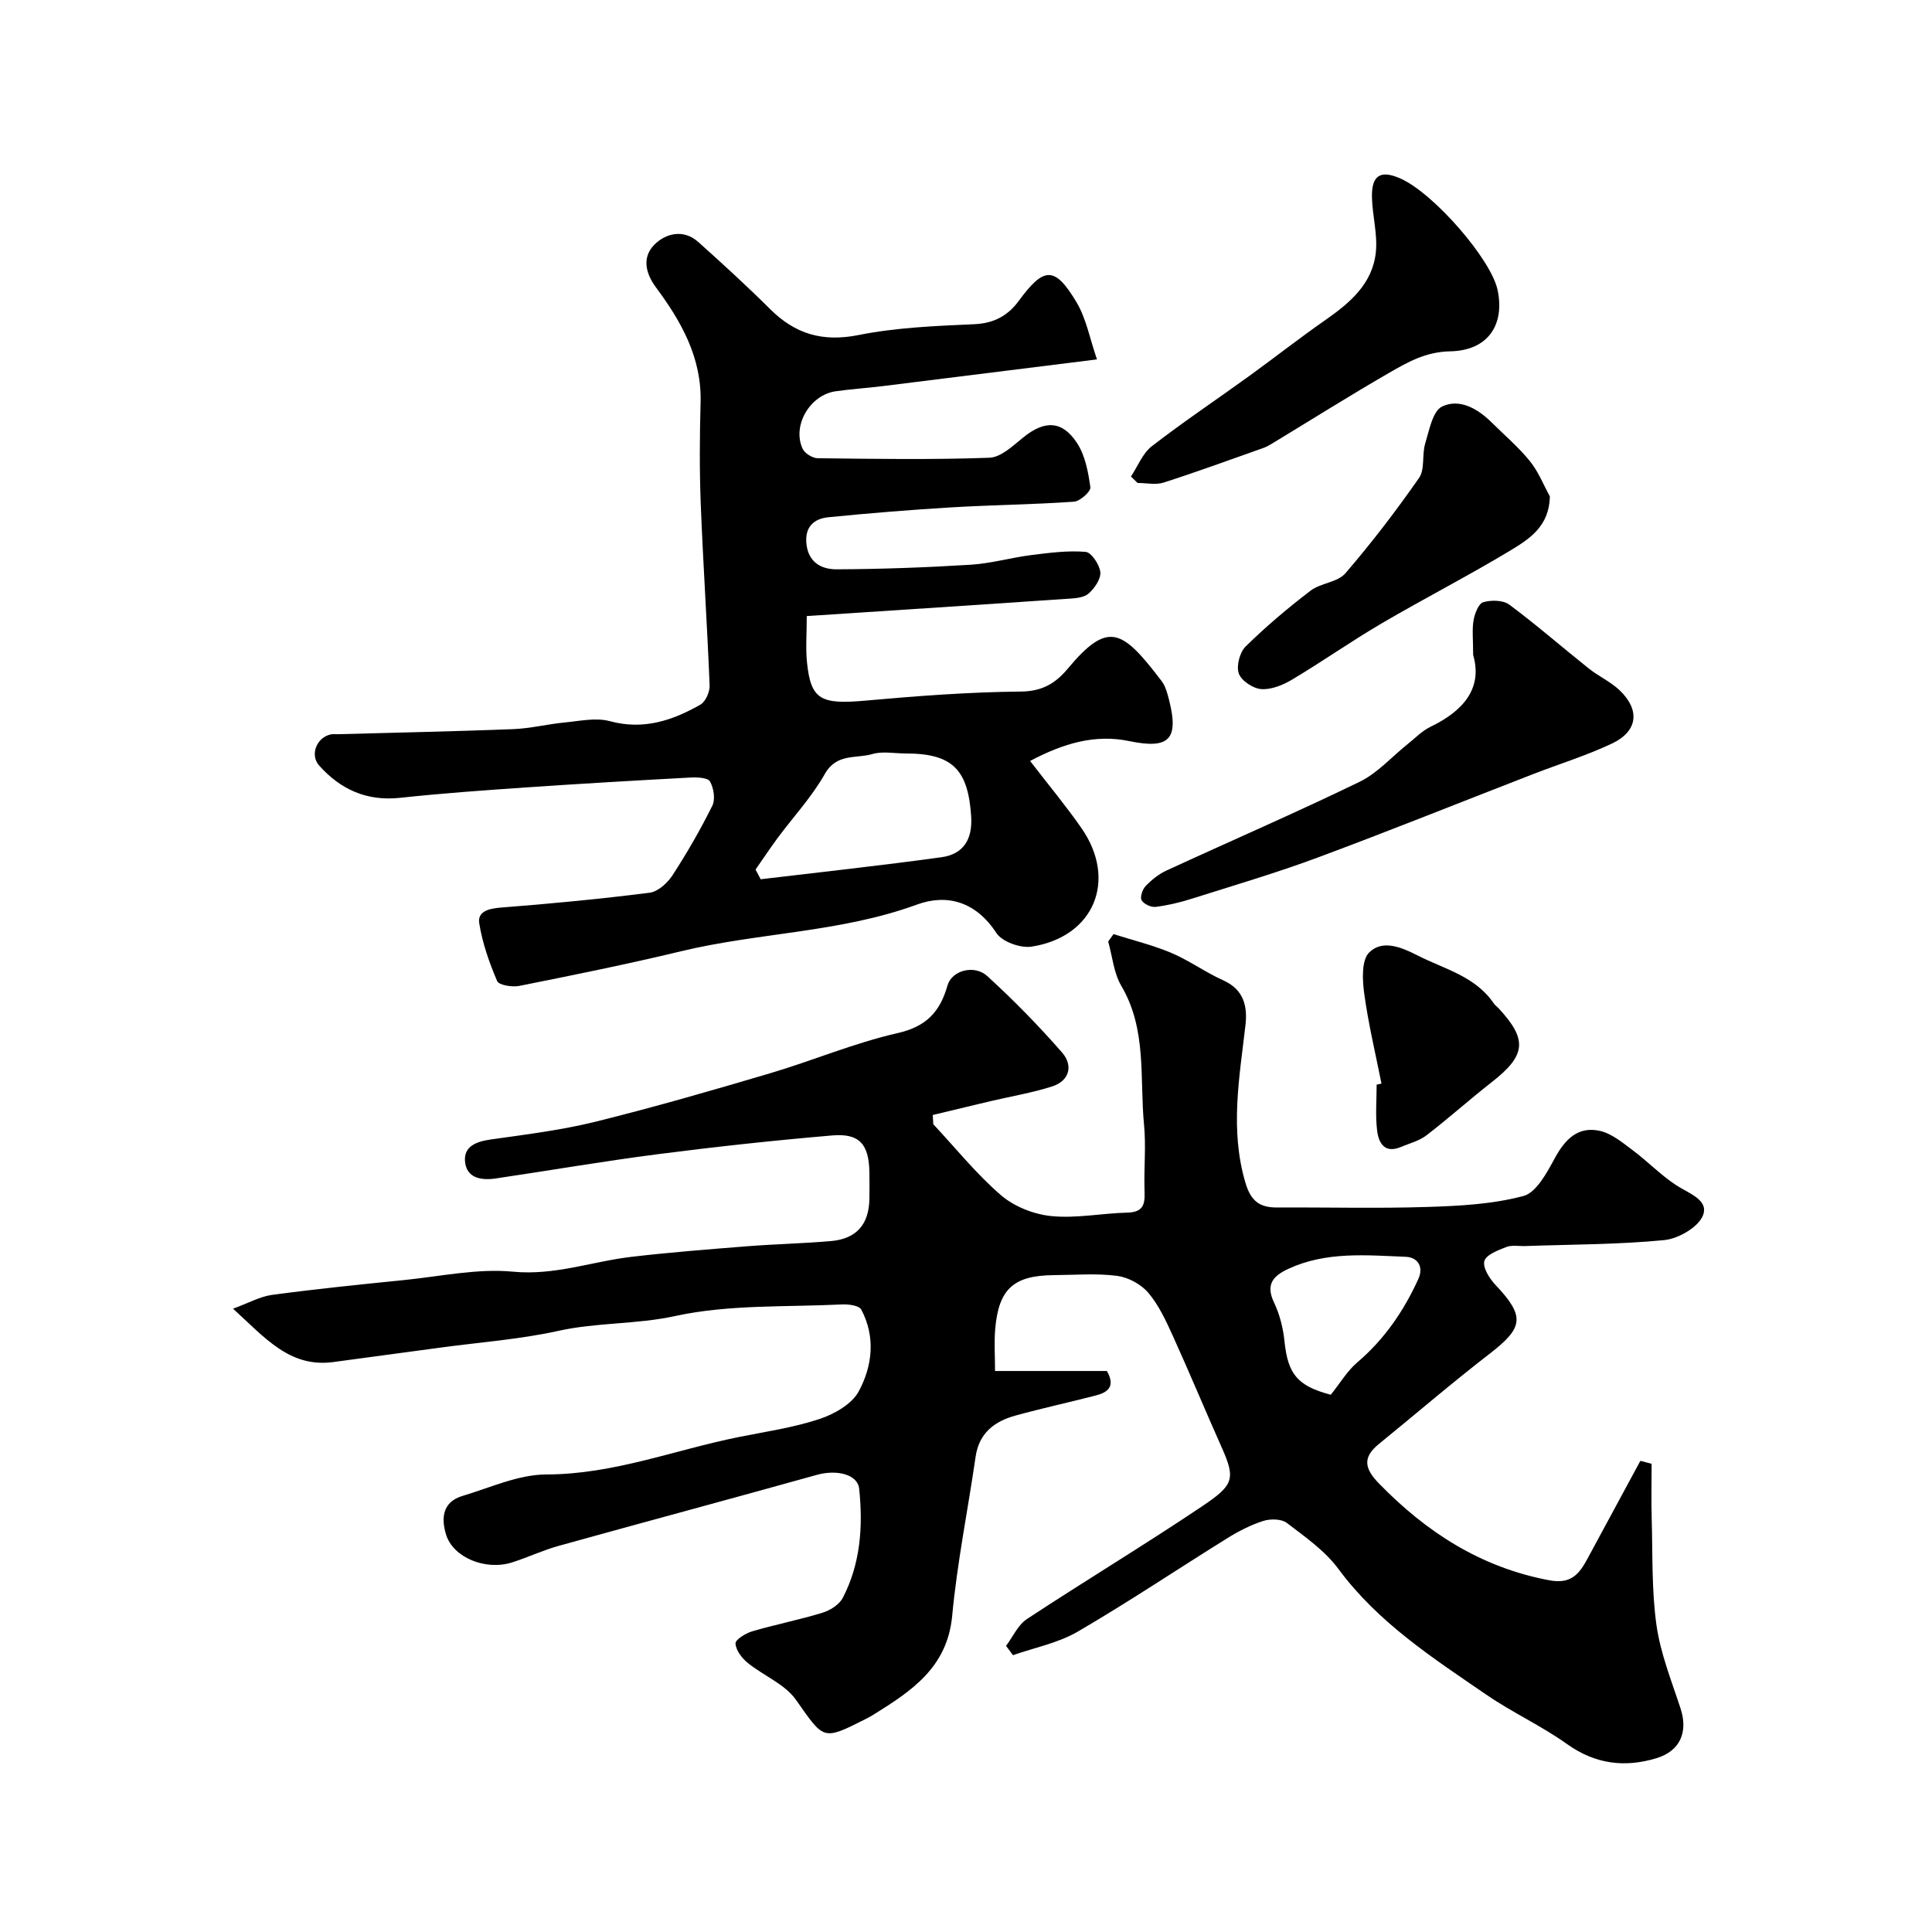
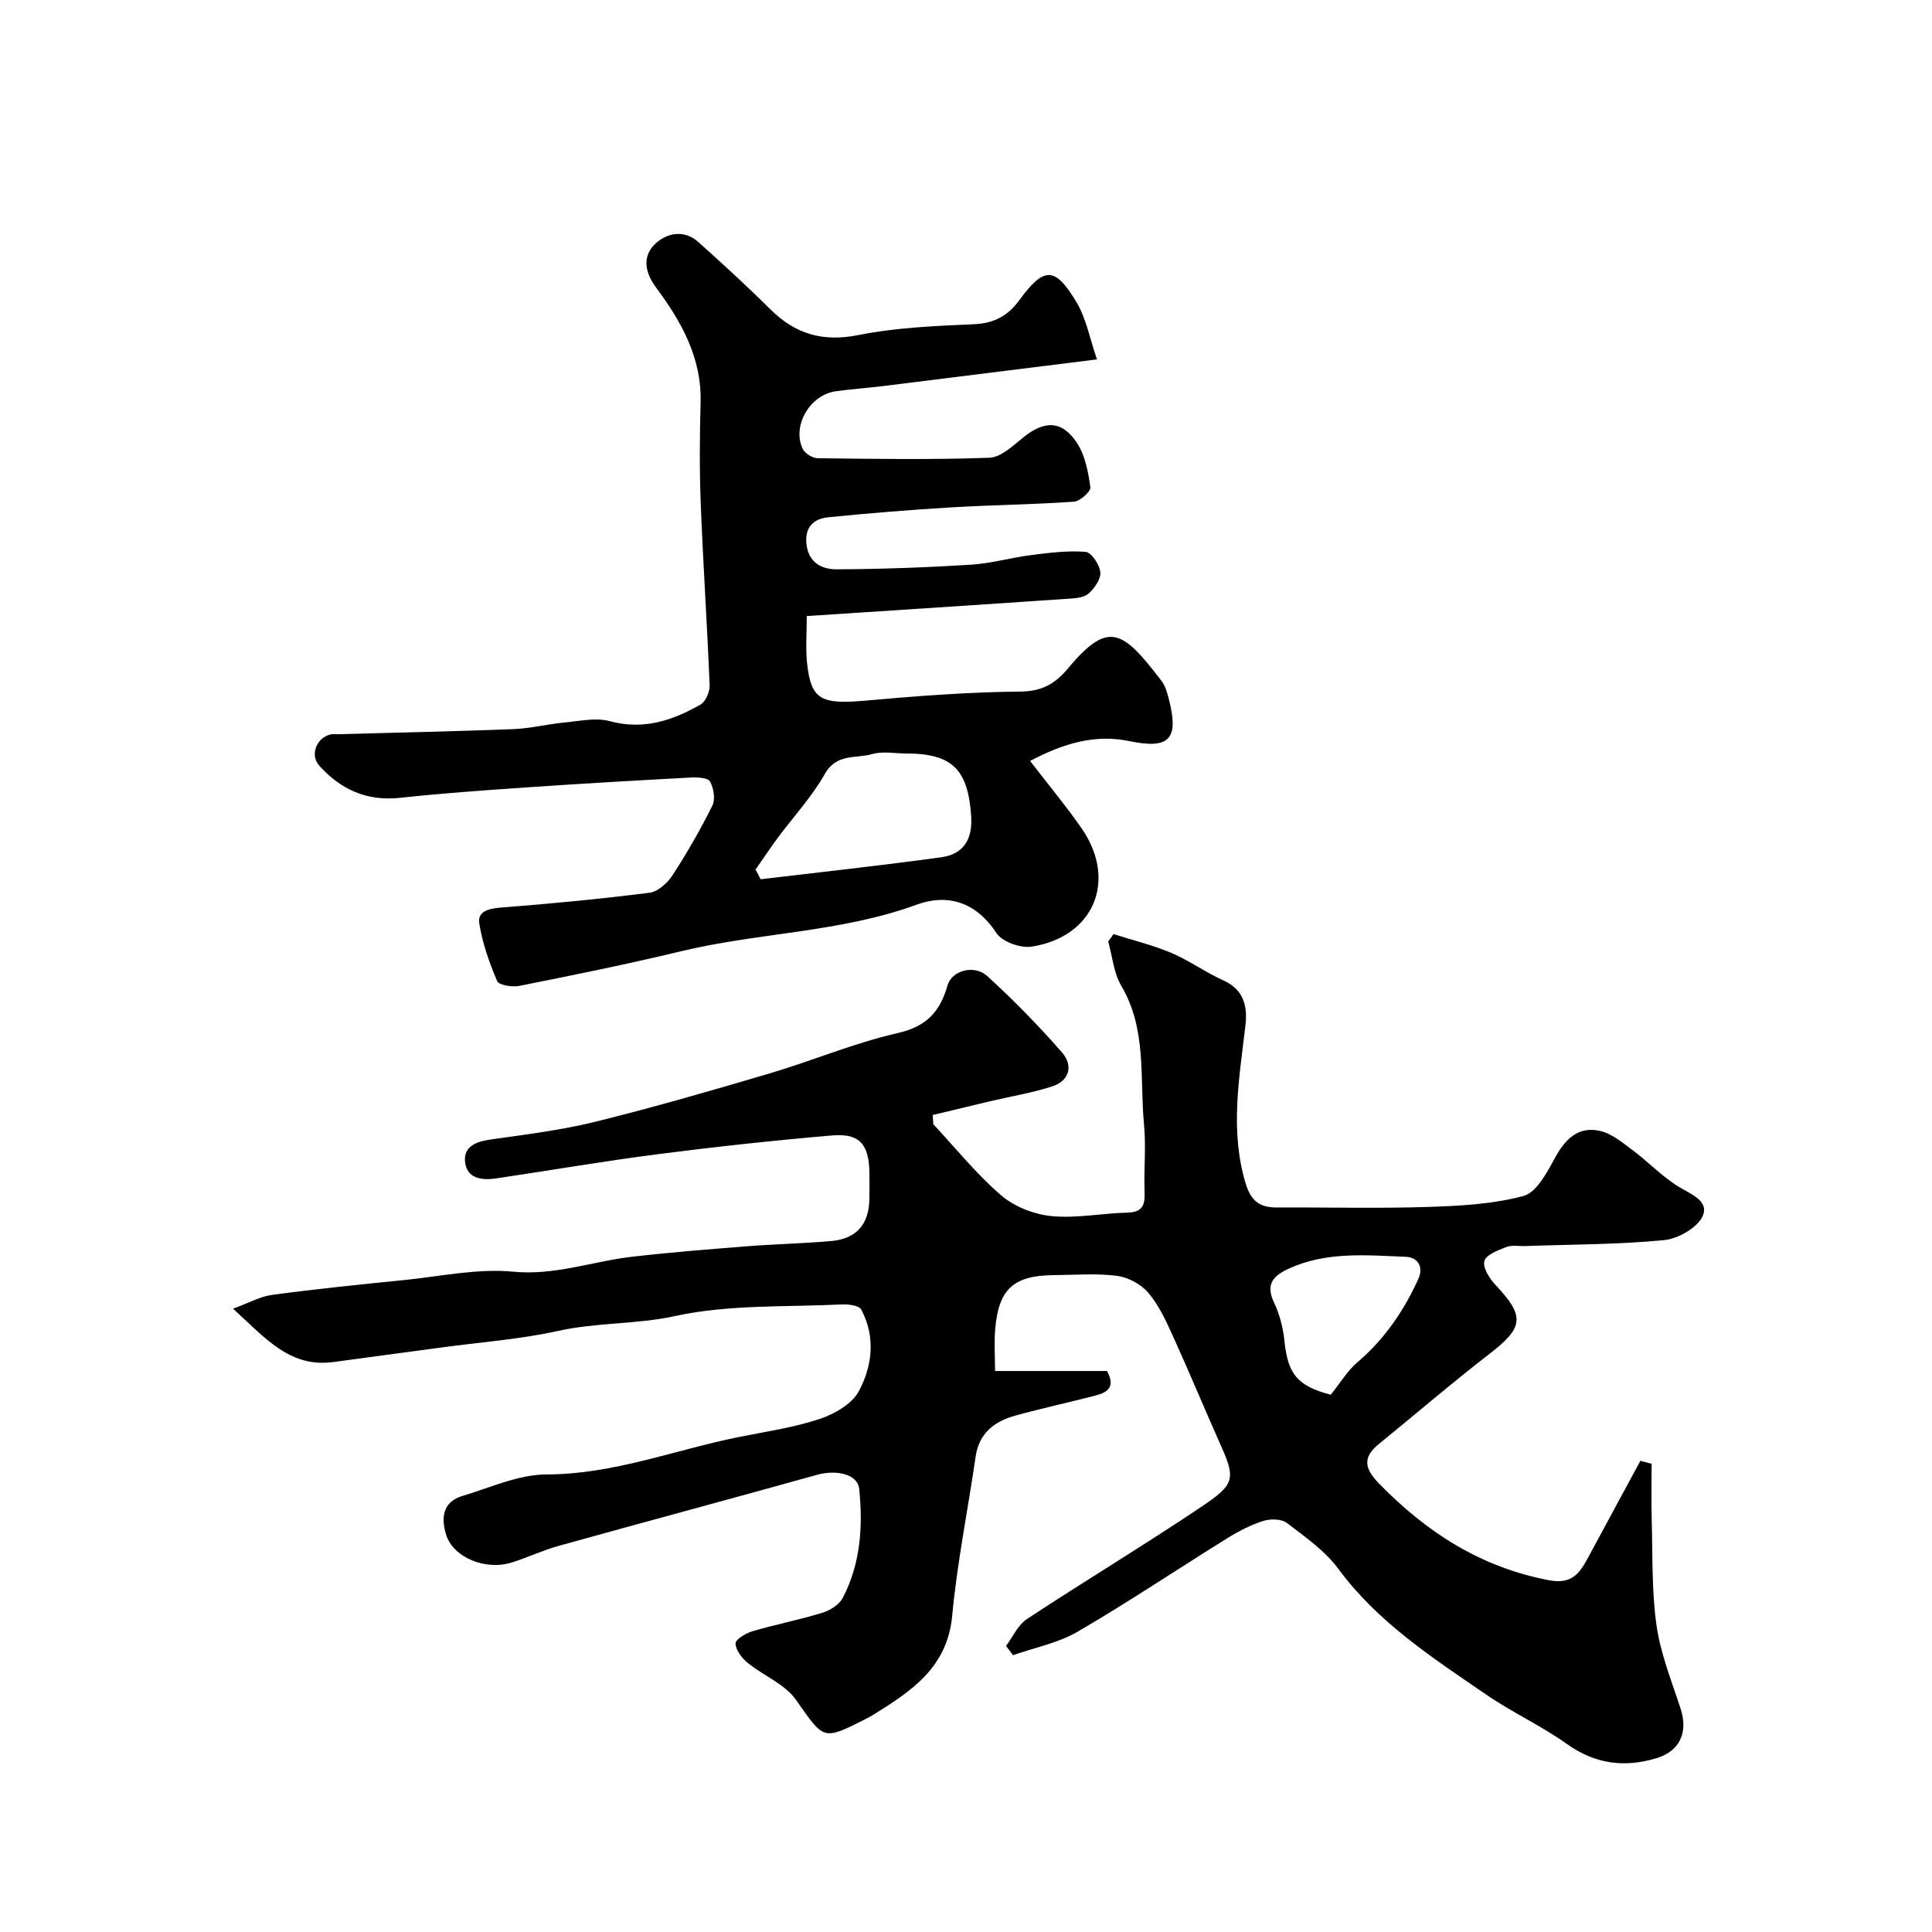
<svg xmlns="http://www.w3.org/2000/svg" enable-background="new 0 0 400 400" viewBox="0 0 400 400">
  <g fill="#010000">
    <path d="m193.23 232.76c4.63 4.95 8.92 10.31 14.02 14.7 2.74 2.36 6.81 3.96 10.44 4.32 5.17.51 10.49-.6 15.75-.72 3.87-.09 3.57-2.48 3.51-5.12-.1-4.36.33-8.75-.09-13.08-.93-9.66.63-19.7-4.7-28.74-1.58-2.67-1.85-6.11-2.72-9.19.37-.51.73-1.02 1.1-1.53 4.01 1.27 8.13 2.27 11.99 3.9 3.71 1.57 7.05 4.02 10.74 5.67 4.24 1.91 5.04 5.36 4.59 9.28-1.26 10.9-3.26 21.7.01 32.68 1.12 3.75 2.94 5.09 6.55 5.07 10.33-.06 20.67.22 30.99-.11 6.71-.21 13.58-.56 19.99-2.27 2.71-.72 4.88-4.85 6.52-7.86 2.12-3.9 4.8-6.62 9.29-5.63 2.44.53 4.68 2.41 6.78 3.98 3.09 2.3 5.81 5.14 9.01 7.25 2.59 1.71 6.85 3.04 5.58 6.27-.96 2.45-5.08 4.83-8.01 5.12-9.54.93-19.17.89-28.77 1.23-1.33.05-2.79-.25-3.96.21-1.7.66-4.17 1.6-4.52 2.9-.37 1.35 1.05 3.6 2.28 4.91 6.18 6.55 5.88 8.83-1.25 14.33-7.79 6.01-15.26 12.45-22.9 18.66-3.44 2.8-2.9 5.12.06 8.16 9.85 10.11 21.11 17.37 35.25 20.03 4.54.85 6.2-1.32 7.89-4.43 3.67-6.76 7.31-13.53 10.97-20.3.78.2 1.55.41 2.33.61 0 3.85-.09 7.7.02 11.54.21 7.31-.03 14.69.99 21.89.83 5.86 3.12 11.54 4.98 17.23 1.59 4.84-.05 8.79-4.97 10.29-6.59 2-12.69 1.25-18.55-2.93-5.29-3.78-11.31-6.52-16.67-10.2-11.09-7.61-22.42-14.91-30.64-26.04-2.78-3.77-6.88-6.63-10.68-9.53-1.12-.85-3.4-.89-4.87-.42-2.59.82-5.09 2.11-7.41 3.55-10.36 6.43-20.49 13.24-31.01 19.37-4.04 2.36-8.92 3.3-13.41 4.88-.48-.64-.96-1.29-1.44-1.93 1.42-1.88 2.47-4.34 4.33-5.56 11.97-7.88 24.26-15.28 36.15-23.26 6.61-4.44 7.13-5.65 4.16-12.29-3.43-7.68-6.65-15.46-10.13-23.12-1.41-3.11-2.9-6.34-5.08-8.9-1.5-1.76-4.15-3.18-6.45-3.48-4.26-.55-8.64-.18-12.98-.15-8.4.05-11.52 2.82-12.24 11.12-.24 2.77-.04 5.58-.04 8.73h23.16c1.86 3.27.12 4.45-2.34 5.08-5.51 1.42-11.07 2.63-16.56 4.14-4.34 1.19-7.56 3.59-8.28 8.52-1.59 10.99-3.82 21.91-4.85 32.94-1.01 10.75-8.48 15.61-16.34 20.5-.56.35-1.14.65-1.72.95-8.83 4.45-8.47 4.19-14.3-4.07-2.3-3.26-6.73-4.98-9.99-7.64-1.2-.98-2.45-2.62-2.51-4.01-.03-.81 2.12-2.12 3.48-2.52 4.8-1.41 9.73-2.37 14.52-3.84 1.6-.49 3.48-1.68 4.21-3.08 3.68-7.09 4.21-14.81 3.39-22.6-.32-3.01-4.7-4.01-8.78-2.86-17.8 4.97-35.65 9.75-53.45 14.7-3.27.91-6.39 2.39-9.63 3.42-5.49 1.75-12.2-1.01-13.66-5.74-1.06-3.44-.75-6.79 3.41-8.03 5.74-1.71 11.57-4.43 17.36-4.44 13.9-.02 26.59-5.09 39.84-7.75 5.58-1.12 11.27-1.94 16.64-3.71 3.09-1.02 6.75-3.08 8.18-5.74 2.83-5.23 3.53-11.29.52-16.94-.45-.85-2.65-1.13-4.01-1.06-11.54.57-23.36-.03-34.51 2.4-8.08 1.76-16.2 1.3-24.18 3.07-7.96 1.76-16.18 2.35-24.29 3.45-7.44 1.01-14.89 2.02-22.33 3.01-9 1.2-14.08-4.99-20.74-11.05 3.21-1.17 5.58-2.52 8.08-2.86 9.09-1.22 18.23-2.15 27.36-3.07 7.52-.76 15.16-2.44 22.56-1.73 8.6.82 16.31-2.11 24.44-3.07 8-.94 16.04-1.56 24.07-2.2 5.76-.45 11.54-.57 17.29-1.07 5.29-.46 7.87-3.47 7.95-8.76.02-1.83.03-3.67 0-5.5-.1-5.77-2.04-8.09-7.68-7.61-12.08 1.03-24.15 2.34-36.18 3.89-11.18 1.44-22.29 3.36-33.45 5.01-3.02.45-6.15-.01-6.42-3.6-.23-3.07 2.4-4.05 5.32-4.46 7.25-1.03 14.56-1.92 21.65-3.67 12.13-3 24.14-6.47 36.13-10.02 8.86-2.62 17.46-6.29 26.44-8.33 5.99-1.36 8.79-4.38 10.36-9.87.9-3.15 5.57-4.37 8.23-1.95 5.44 4.97 10.63 10.27 15.48 15.82 2.34 2.68 1.6 5.87-2.09 7.05-4.15 1.32-8.49 2.04-12.74 3.04-3.98.94-7.96 1.91-11.94 2.86.03.65.07 1.28.12 1.91zm82.29 56.01c2-2.49 3.43-4.95 5.48-6.69 5.61-4.78 9.63-10.63 12.64-17.26 1.21-2.66-.23-4.52-2.57-4.61-8.2-.33-16.5-1.14-24.33 2.49-3.13 1.45-4.76 3.21-2.97 6.96 1.17 2.45 1.88 5.26 2.16 7.97.71 6.85 2.63 9.29 9.59 11.14z" />
    <path d="m227.12 74.41c-16.06 2.01-30.2 3.78-44.35 5.53-3.25.4-6.52.61-9.76 1.07-5.34.76-9.06 7.14-6.83 11.91.45.95 2.03 1.93 3.1 1.95 11.85.14 23.72.33 35.56-.1 2.4-.09 4.89-2.48 7.02-4.21 4.39-3.55 8.04-3.56 11.13 1.17 1.69 2.58 2.32 6.01 2.76 9.16.12.86-2.14 2.89-3.4 2.98-8.42.59-16.87.67-25.29 1.17-8.53.51-17.04 1.2-25.54 2.05-3.15.31-5 2.14-4.53 5.74.5 3.79 3.3 5.06 6.25 5.04 9.25-.04 18.51-.38 27.75-.95 4.2-.26 8.34-1.47 12.54-2 3.73-.47 7.53-.97 11.24-.66 1.19.1 2.88 2.65 3.04 4.2.14 1.42-1.2 3.34-2.43 4.43-.96.85-2.73.98-4.17 1.07-17.89 1.22-35.78 2.38-54.18 3.59 0 3.69-.25 6.67.05 9.59.8 7.76 2.86 8.75 12.17 7.91 10.67-.96 21.39-1.77 32.1-1.87 4.42-.04 7.19-1.71 9.69-4.71 8.47-10.14 11.33-8.09 19.45 2.52.83 1.09 1.21 2.59 1.56 3.96 2.08 8.21-.06 10.19-8.29 8.48-7-1.45-13.53.43-20.49 4.12 3.76 4.89 7.4 9.25 10.63 13.9 7.49 10.76 2.63 22.53-10.32 24.54-2.3.36-6.11-1.01-7.3-2.83-4.18-6.42-10.13-8.19-16.46-5.87-15.84 5.8-32.72 5.77-48.88 9.67-11.07 2.67-22.25 4.92-33.42 7.16-1.47.29-4.22-.14-4.59-1-1.64-3.83-3.06-7.88-3.71-11.98-.38-2.4 1.92-3.04 4.41-3.23 10.31-.8 20.61-1.78 30.86-3.08 1.73-.22 3.69-2 4.73-3.59 3.02-4.65 5.8-9.47 8.26-14.43.66-1.32.29-3.63-.48-5.01-.44-.79-2.64-.9-4.02-.82-11.37.61-22.74 1.27-34.09 2.05-8.69.6-17.39 1.21-26.05 2.15-6.89.74-12.31-1.71-16.75-6.67-1.97-2.2-.56-5.8 2.35-6.45.48-.11 1-.03 1.5-.05 12.1-.33 24.2-.58 36.3-1.05 3.58-.14 7.12-1.04 10.69-1.38 3.11-.3 6.45-1.05 9.33-.27 6.96 1.89 12.97-.13 18.76-3.43 1.07-.61 1.95-2.64 1.9-3.98-.5-12.54-1.35-25.07-1.84-37.61-.27-6.99-.22-14-.03-20.99.25-9.26-4.03-16.78-9.21-23.76-2.45-3.29-2.74-6.46-.38-8.86 2.28-2.33 6.01-3.35 9.11-.58 5.05 4.53 10.07 9.11 14.88 13.9 5.19 5.16 10.86 6.85 18.28 5.37 7.86-1.57 16-1.89 24.04-2.25 4.06-.18 6.95-1.82 9.15-4.82 5.21-7.1 7.44-7.28 11.97.29 2.02 3.4 2.76 7.59 4.23 11.82zm-70.69 105.62c.35.67.71 1.34 1.06 2.01 12.48-1.49 24.98-2.84 37.43-4.56 4.52-.63 6.46-3.65 6.15-8.47-.64-9.7-3.88-13.01-13.52-13.01-2.33 0-4.8-.51-6.95.12-3.34.98-7.37-.21-9.81 4.09-2.71 4.79-6.56 8.93-9.86 13.38-1.55 2.11-3 4.29-4.5 6.44z" />
-     <path d="m305 135.6c0-3.22-.25-5.27.09-7.21.24-1.37 1.03-3.42 2-3.71 1.64-.48 4.11-.45 5.39.5 5.65 4.2 10.97 8.85 16.48 13.24 2.04 1.62 4.52 2.73 6.38 4.51 4.28 4.1 3.75 8.49-1.62 11.02-5.27 2.49-10.9 4.22-16.36 6.34-14.86 5.76-29.65 11.72-44.59 17.27-8.53 3.17-17.28 5.74-25.96 8.49-2.45.78-4.99 1.39-7.54 1.71-.95.12-2.46-.58-2.91-1.37-.37-.64.17-2.25.83-2.94 1.23-1.28 2.7-2.47 4.3-3.21 13.32-6.14 26.8-11.97 39.99-18.37 3.72-1.8 6.67-5.19 9.99-7.84 1.54-1.22 2.96-2.72 4.69-3.55 6.86-3.3 10.84-8.02 8.84-14.88z" />
-     <path d="m234.15 98.66c1.42-2.13 2.42-4.81 4.34-6.29 6.54-5.06 13.43-9.66 20.13-14.51 5.29-3.83 10.43-7.87 15.78-11.6 5.12-3.57 9.8-7.54 10.46-14.1.37-3.69-.72-7.5-.81-11.26-.12-4.67 1.82-5.81 6.05-3.87 6.89 3.16 18.63 16.69 19.96 23.01 1.52 7.21-1.99 12.55-9.83 12.7-5.08.1-8.81 2.25-12.69 4.49-8.18 4.72-16.18 9.76-24.26 14.66-.55.34-1.14.66-1.75.87-6.86 2.42-13.69 4.93-20.61 7.15-1.64.53-3.59.08-5.4.08-.45-.44-.91-.88-1.37-1.33z" />
-     <path d="m320.88 102.77c-.1 6.21-4.3 8.86-8.14 11.18-8.72 5.26-17.81 9.92-26.61 15.07-6.32 3.7-12.33 7.93-18.61 11.68-1.89 1.13-4.3 2.12-6.39 1.97-1.69-.12-4.12-1.72-4.65-3.23-.55-1.55.19-4.39 1.42-5.6 4.21-4.13 8.74-7.96 13.43-11.54 2.1-1.61 5.59-1.72 7.2-3.59 5.44-6.3 10.51-12.94 15.27-19.76 1.25-1.79.57-4.82 1.27-7.12.84-2.75 1.55-6.74 3.51-7.67 3.62-1.72 7.39.46 10.29 3.34 2.64 2.63 5.52 5.07 7.86 7.95 1.75 2.15 2.8 4.86 4.15 7.32z" />
-     <path d="m286.02 224.35c-1.23-6.2-2.72-12.37-3.57-18.63-.39-2.83-.59-6.92 1.02-8.52 2.71-2.67 6.49-1.19 9.99.6 5.59 2.85 11.97 4.3 15.8 9.93.28.41.71.7 1.05 1.07 6 6.49 5.63 9.71-1.49 15.27-4.57 3.57-8.89 7.46-13.49 10.99-1.49 1.15-3.49 1.65-5.27 2.4-3.44 1.46-4.64-.87-4.95-3.44-.37-3.11-.09-6.31-.09-9.46.33-.07.66-.14 1-.21z" />
  </g>
</svg>